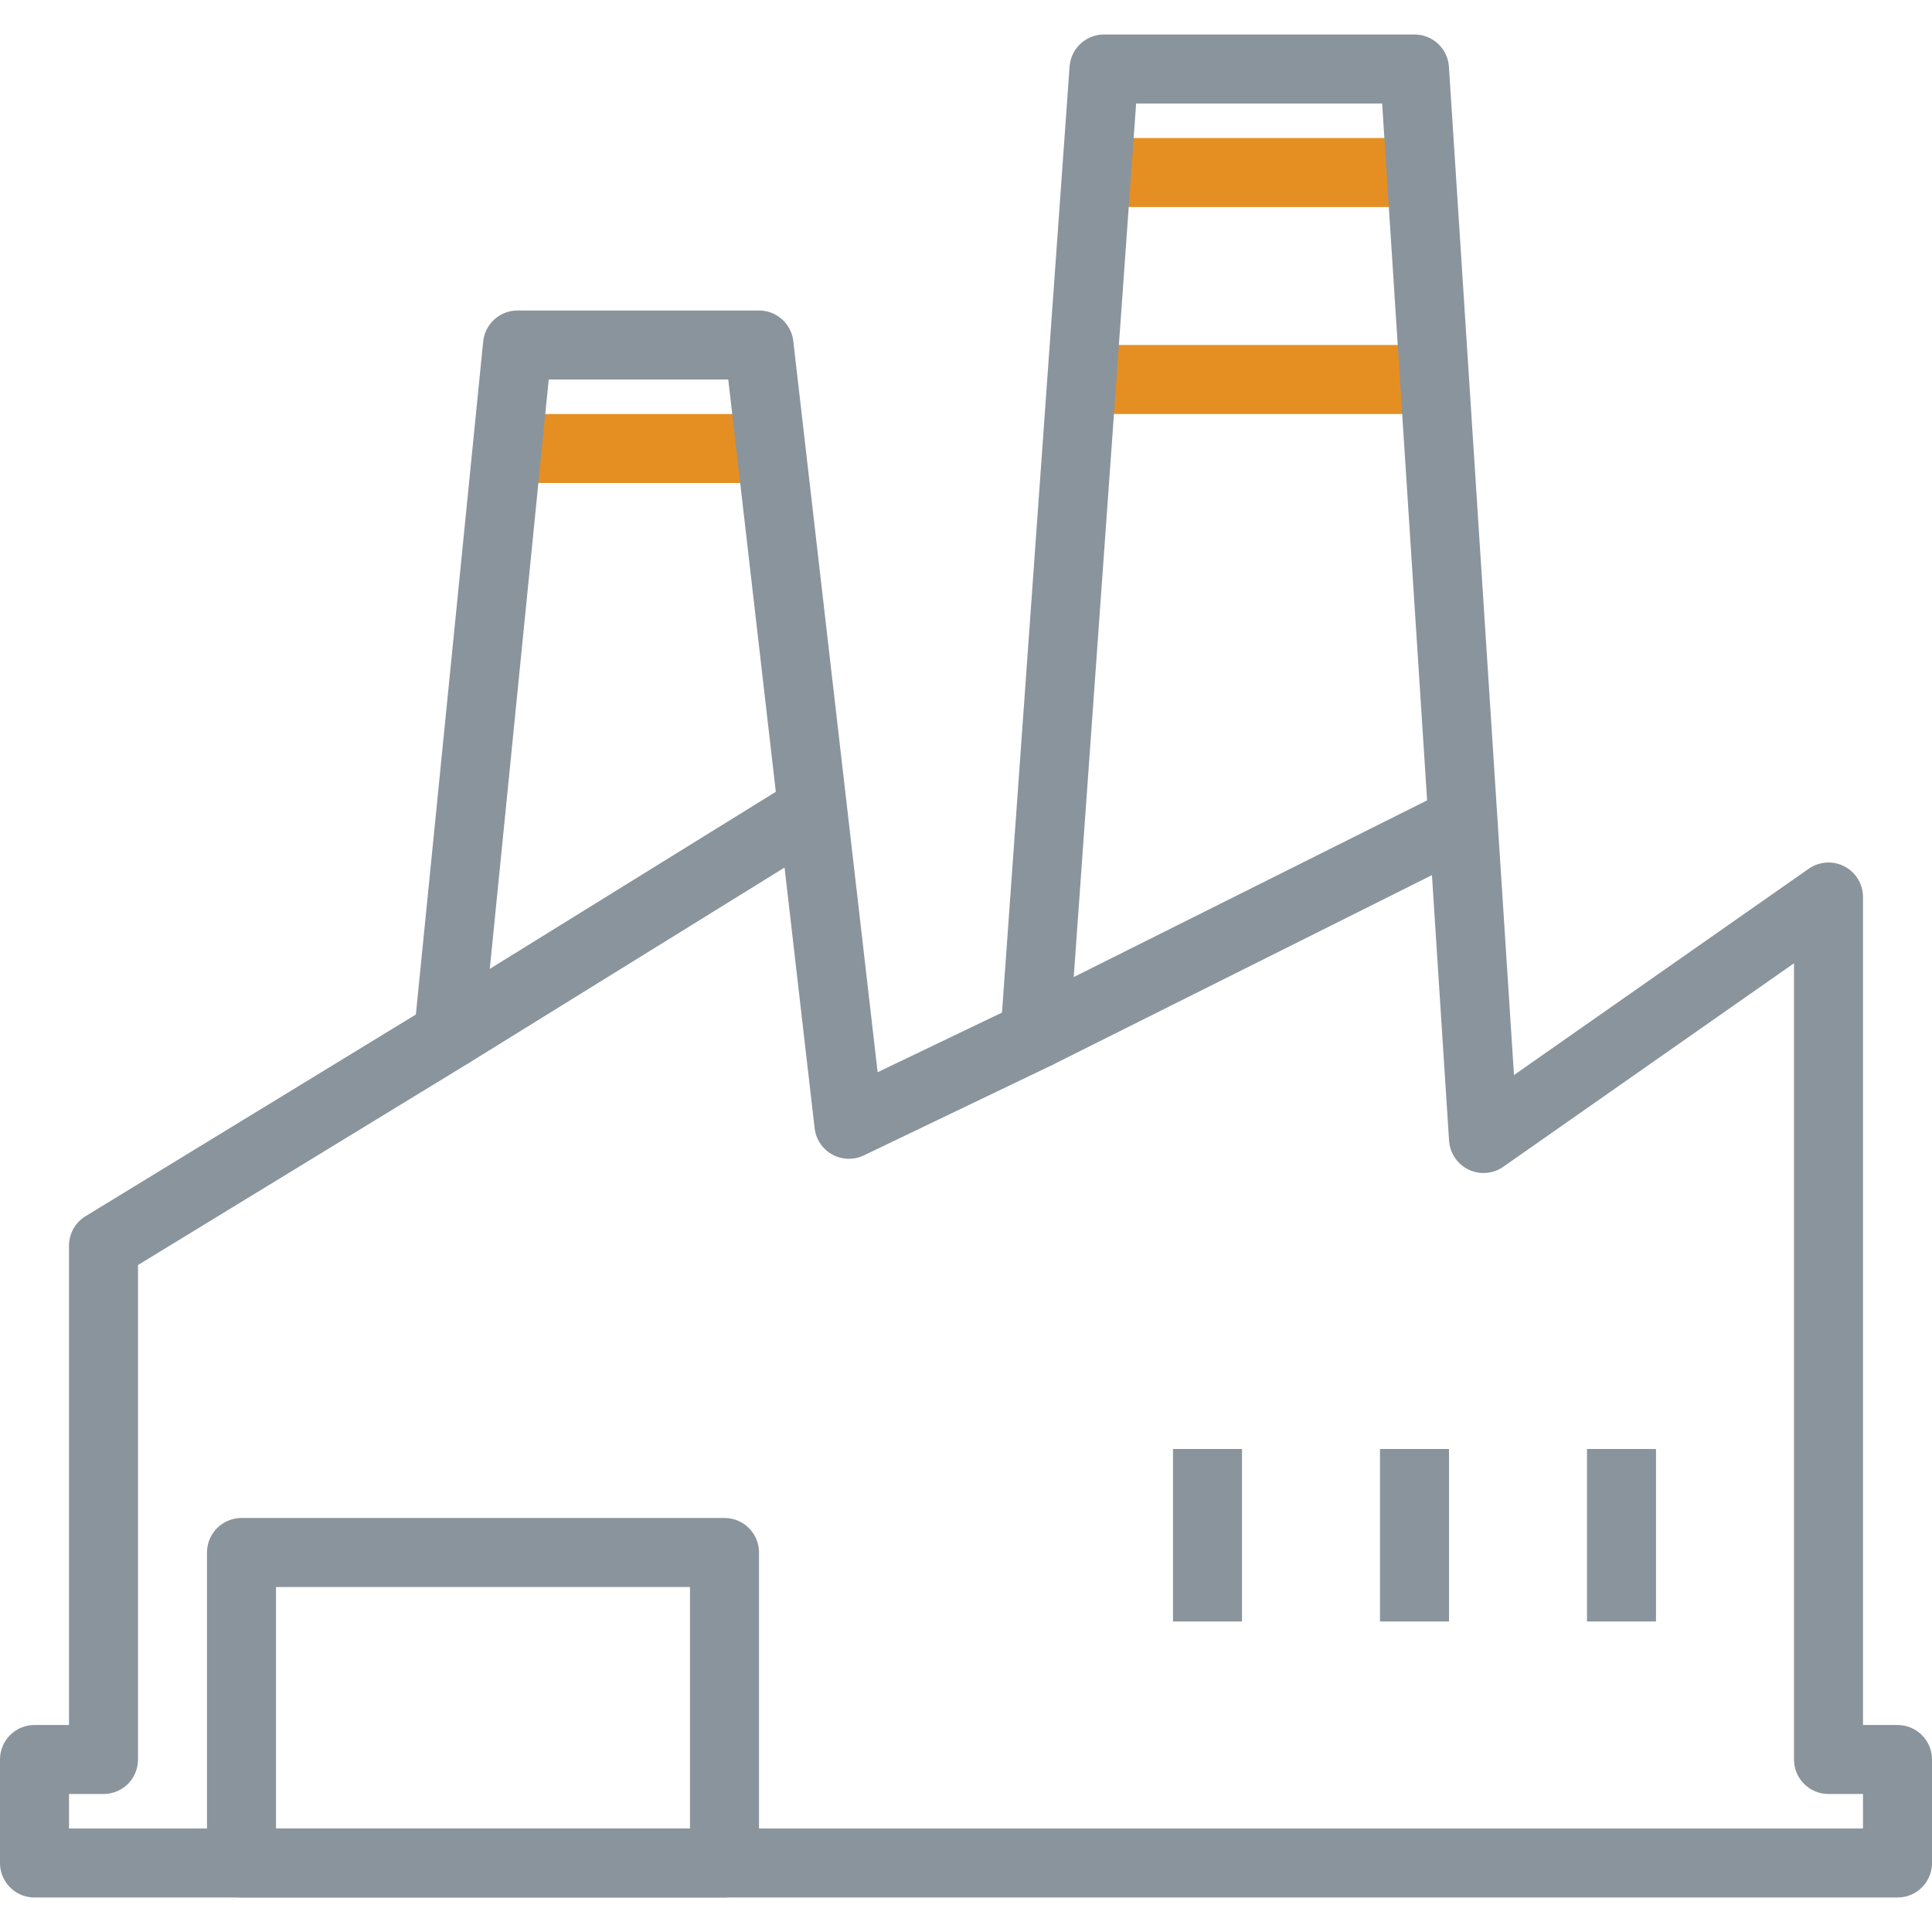
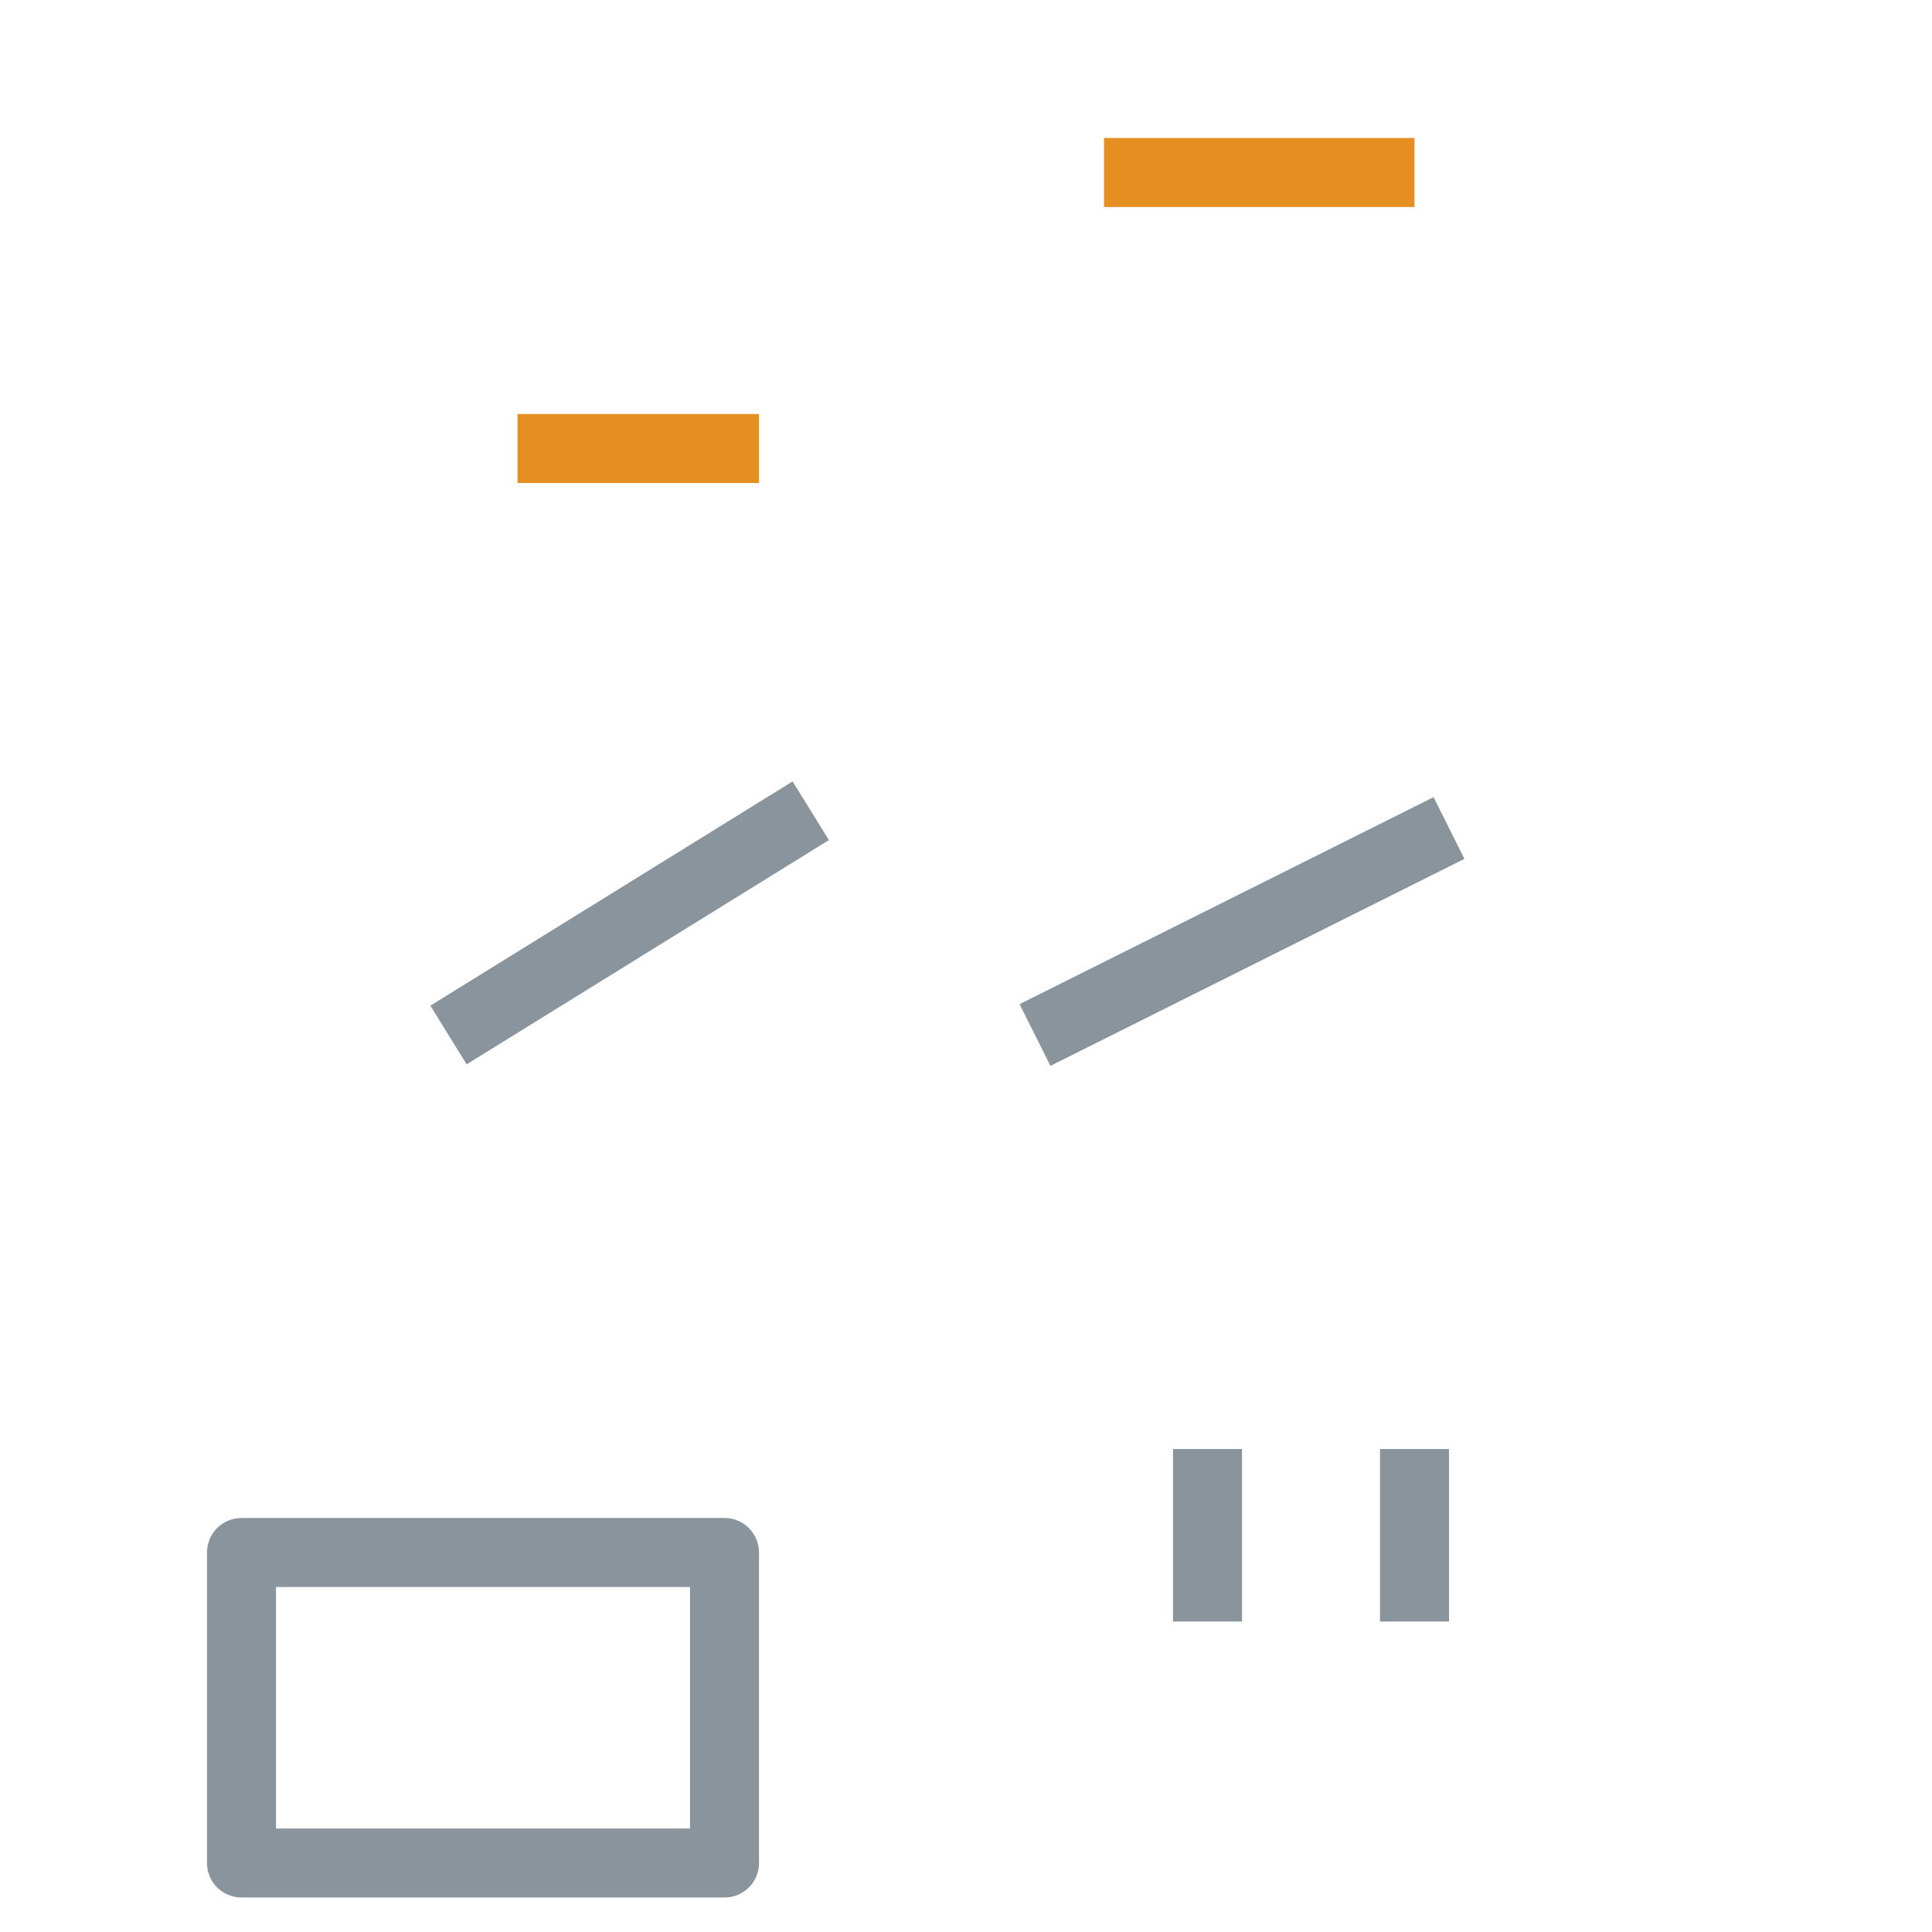
<svg xmlns="http://www.w3.org/2000/svg" width="56" height="56" viewBox="0 0 56 56" fill="none">
  <path d="M7 54V45H21V54H7Z" stroke="#8A949C" stroke-width="2" stroke-miterlimit="10" stroke-linejoin="round" />
-   <path d="M48 42H46V47H48V42Z" fill="#8A949C" />
  <path d="M42 42H40V47H42V42Z" fill="#8A949C" />
  <path d="M36 42H34V47H36V42Z" fill="#8A949C" />
  <path d="M13 30L23.5 23.5" stroke="#8A949C" stroke-width="2" stroke-miterlimit="10" stroke-linejoin="round" />
  <path d="M30 30L42 24" stroke="#8A949C" stroke-width="2" stroke-miterlimit="10" stroke-linejoin="round" />
  <path d="M15 13H22" stroke="#E58F22" stroke-width="2" stroke-miterlimit="10" stroke-linejoin="round" />
  <path d="M32 5H41" stroke="#E58F22" stroke-width="2" stroke-miterlimit="10" stroke-linejoin="round" />
-   <path d="M32 11H41" stroke="#E58F22" stroke-width="2" stroke-miterlimit="10" stroke-linejoin="round" />
-   <path d="M53 51V26L43 33L41 2H32L30 30L24.606 32.588L22 10H15L13 30L3 36.106V51H1V54H55V51H53Z" stroke="#8A949C" stroke-width="2" stroke-miterlimit="10" stroke-linejoin="round" />
</svg>